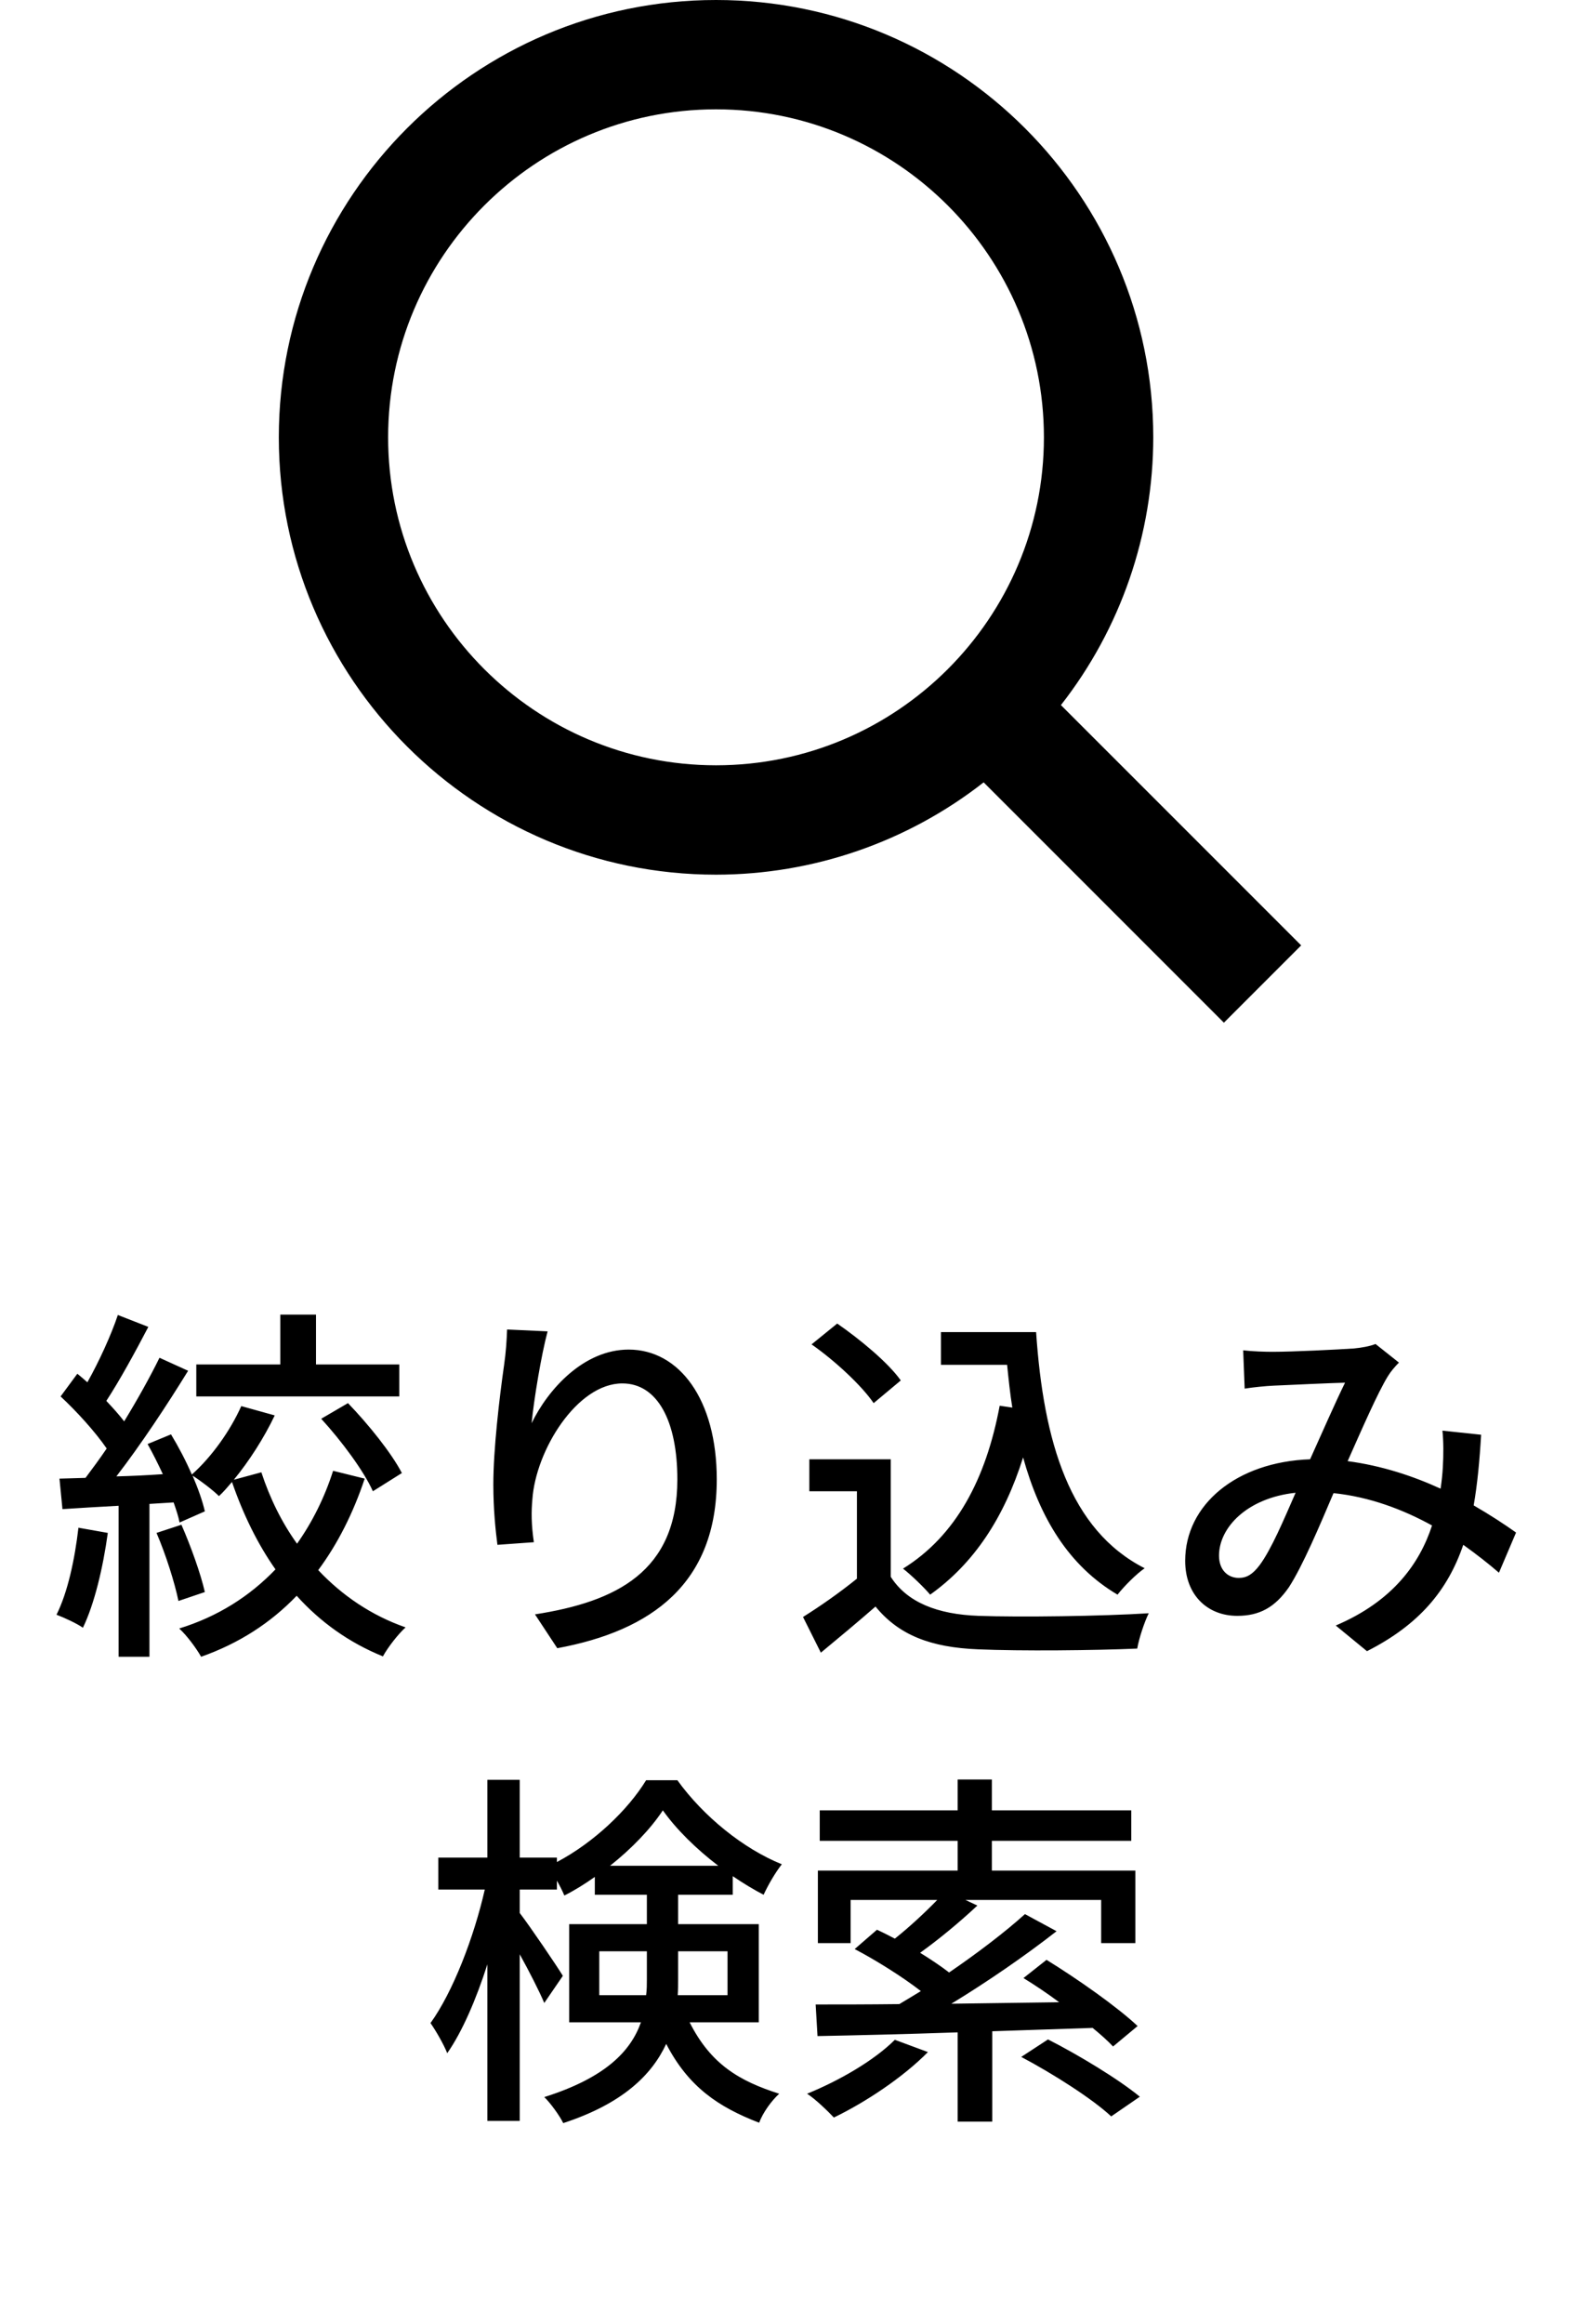
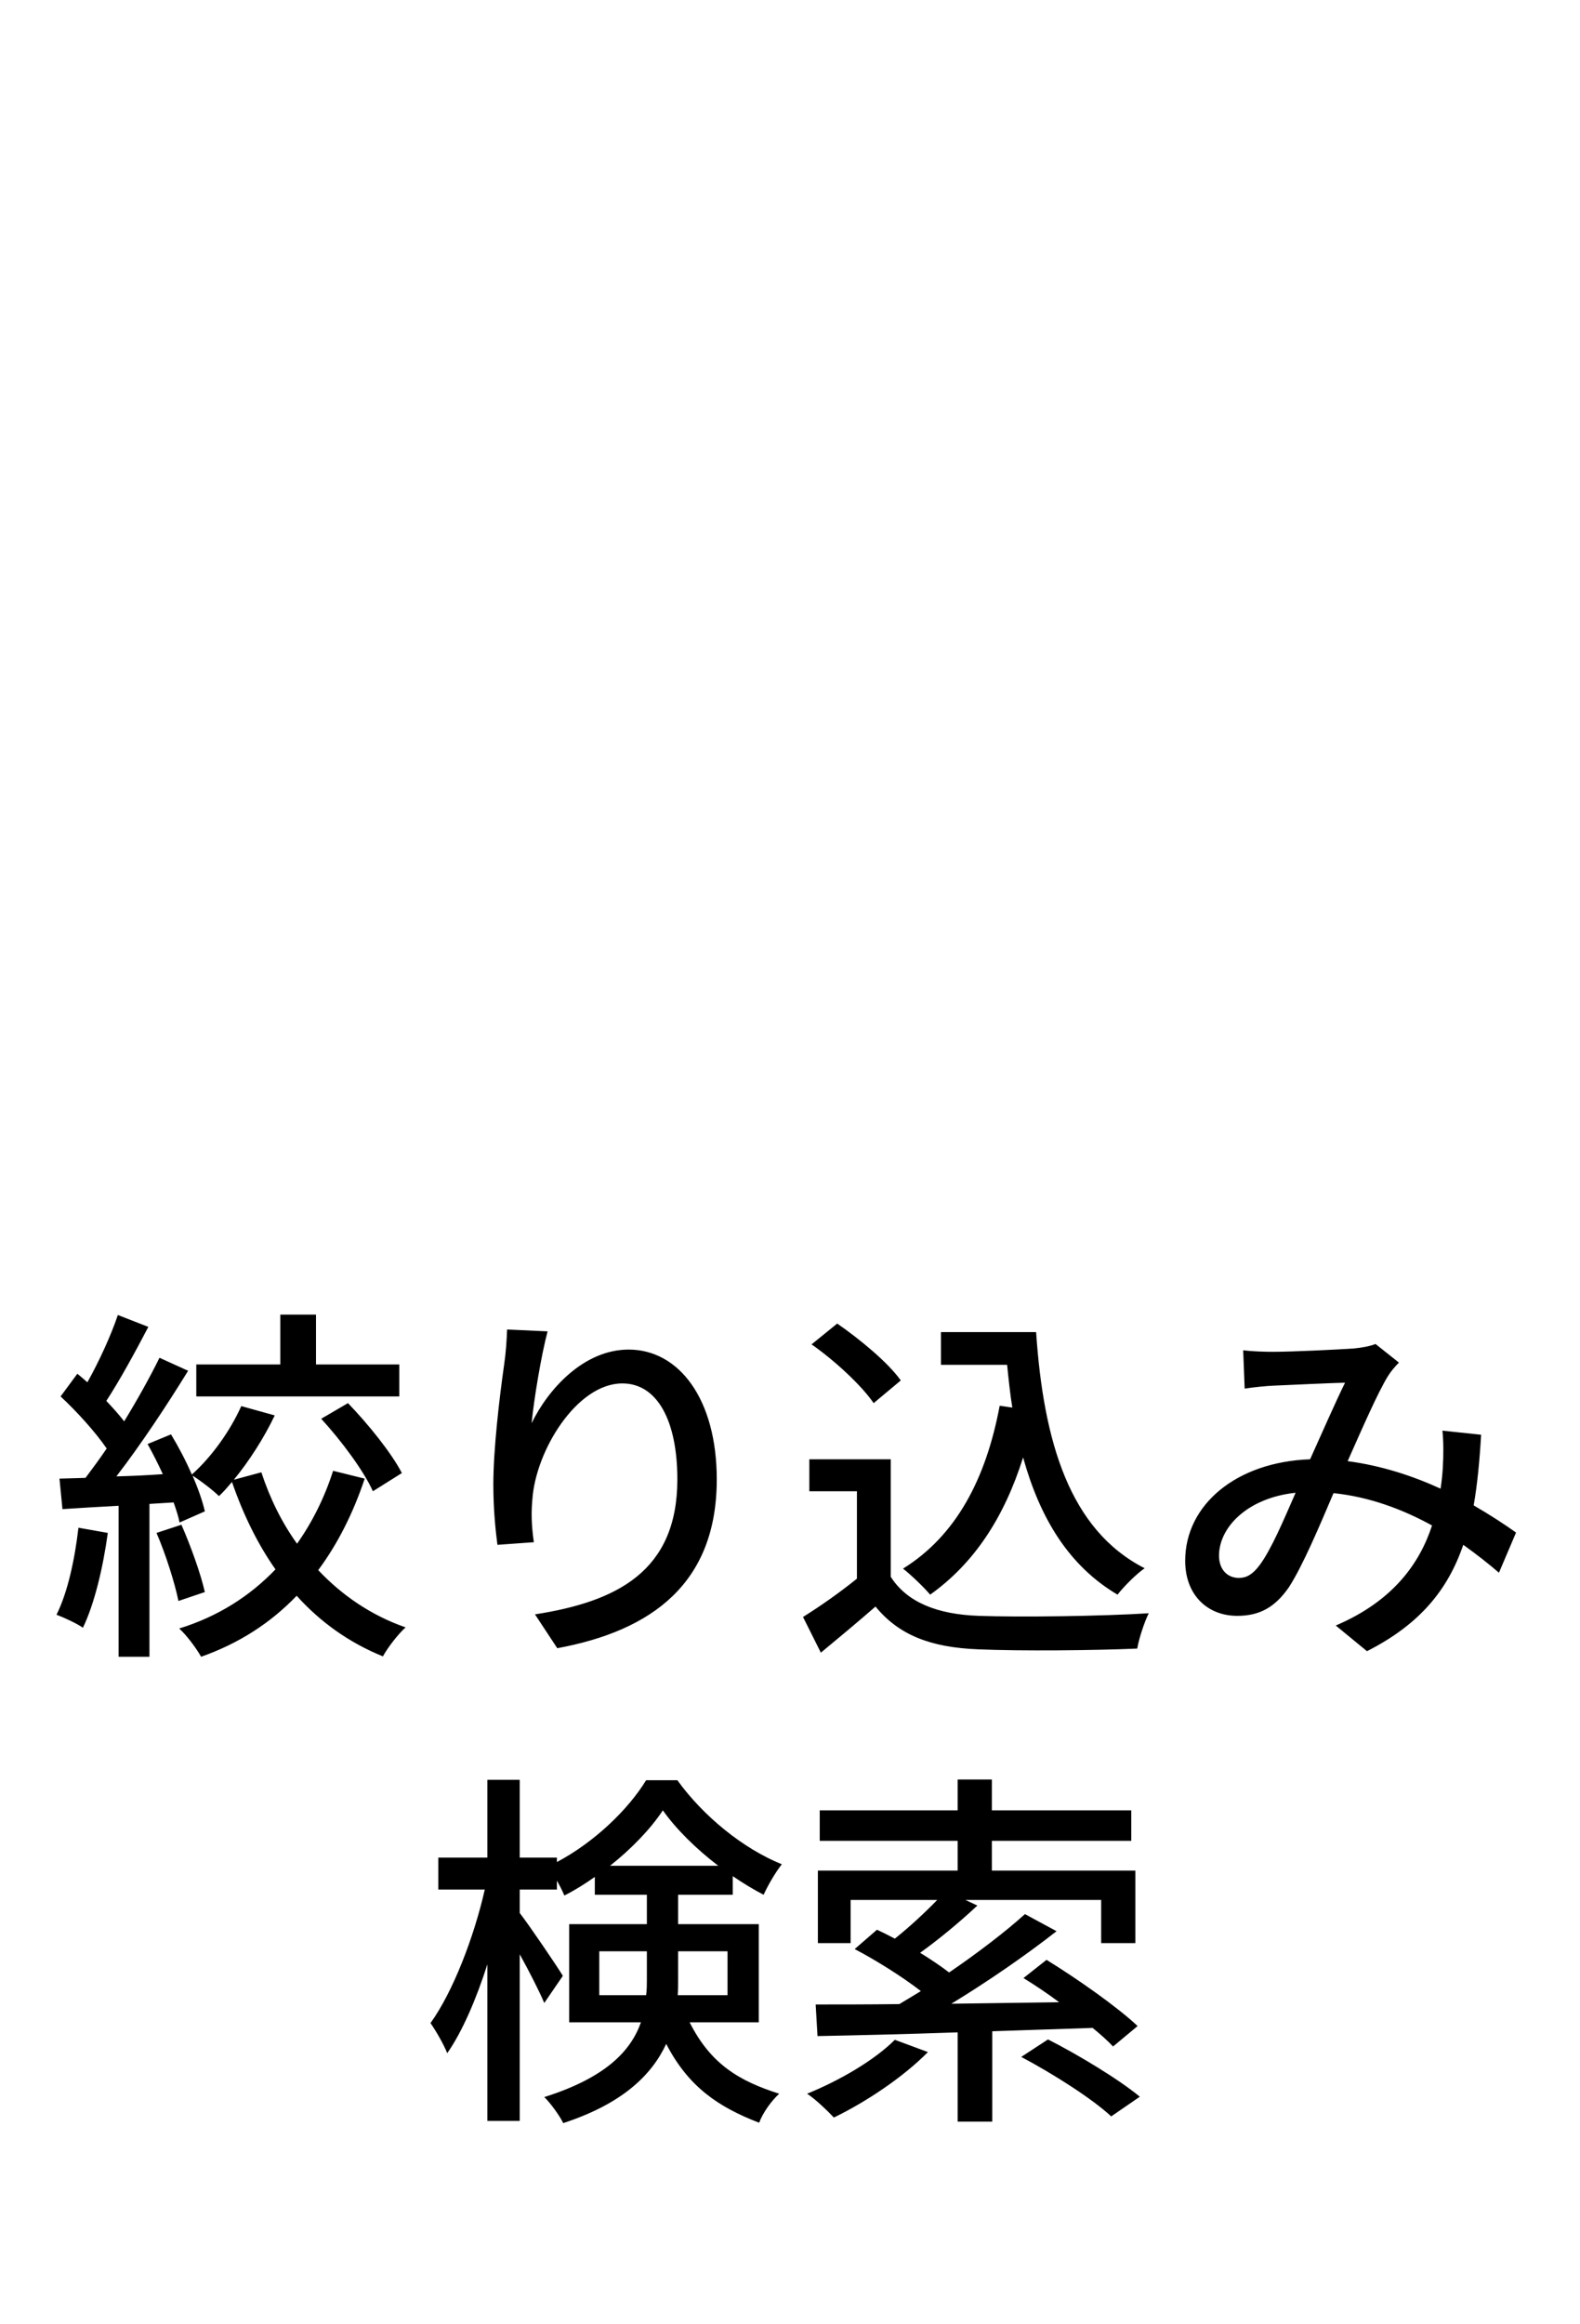
<svg xmlns="http://www.w3.org/2000/svg" width="34" height="50" viewBox="0 0 34 50" fill="none">
-   <path d="M15.408 18.816C17.496 18.815 19.523 18.116 21.167 16.83L26.337 22L28 20.337L22.83 15.168C24.117 13.523 24.816 11.496 24.817 9.408C24.817 4.221 20.596 0 15.408 0C10.221 0 6 4.221 6 9.408C6 14.595 10.221 18.816 15.408 18.816ZM15.408 2.352C19.3 2.352 22.464 5.516 22.464 9.408C22.464 13.299 19.3 16.463 15.408 16.463C11.517 16.463 8.352 13.299 8.352 9.408C8.352 5.516 11.517 2.352 15.408 2.352Z" fill="black" />
  <path d="M8.592 29.352H6.8V28.28H6.032V29.352H4.224V30.04H8.592V29.352ZM6.912 30.52C7.352 31 7.832 31.648 8.024 32.08L8.648 31.688C8.424 31.256 7.928 30.64 7.488 30.184L6.912 30.52ZM1.688 32.864C1.608 33.552 1.456 34.256 1.216 34.736C1.368 34.792 1.664 34.928 1.784 35.016C2.032 34.504 2.216 33.728 2.32 32.976L1.688 32.864ZM3.368 32.976C3.568 33.44 3.76 34.048 3.84 34.44L4.408 34.248C4.32 33.856 4.104 33.256 3.904 32.8L3.368 32.976ZM7.168 31.64C6.984 32.216 6.72 32.744 6.392 33.208C6.064 32.752 5.808 32.232 5.624 31.672L5.032 31.832C5.36 31.432 5.68 30.936 5.912 30.448L5.192 30.248C4.952 30.784 4.552 31.344 4.128 31.72C4 31.424 3.84 31.12 3.68 30.856L3.176 31.064C3.288 31.264 3.4 31.488 3.504 31.712C3.16 31.736 2.824 31.752 2.504 31.76C3.024 31.088 3.6 30.216 4.048 29.488L3.432 29.208C3.232 29.616 2.96 30.104 2.672 30.576C2.568 30.44 2.432 30.288 2.288 30.136C2.576 29.696 2.912 29.08 3.192 28.544L2.536 28.288C2.392 28.72 2.128 29.296 1.88 29.736C1.808 29.672 1.736 29.608 1.664 29.552L1.304 30.04C1.656 30.368 2.048 30.8 2.296 31.16C2.144 31.384 1.984 31.6 1.84 31.792L1.28 31.808L1.344 32.464C1.704 32.44 2.112 32.416 2.552 32.392V35.64H3.216V32.352L3.736 32.32C3.792 32.48 3.84 32.624 3.864 32.752L4.408 32.512C4.36 32.296 4.264 32.024 4.144 31.744C4.312 31.848 4.592 32.064 4.712 32.184C4.808 32.096 4.896 31.992 4.992 31.88C5.232 32.576 5.544 33.216 5.928 33.76C5.376 34.336 4.688 34.776 3.856 35.032C4.016 35.176 4.224 35.456 4.328 35.64C5.144 35.352 5.824 34.912 6.384 34.328C6.896 34.896 7.512 35.336 8.24 35.632C8.344 35.44 8.568 35.152 8.728 35.008C7.992 34.752 7.36 34.32 6.848 33.776C7.264 33.216 7.6 32.552 7.848 31.808L7.168 31.64ZM11.784 28.64L10.912 28.6C10.904 28.824 10.888 29.088 10.848 29.36C10.744 30.088 10.616 31.184 10.616 31.936C10.616 32.464 10.664 32.928 10.704 33.232L11.488 33.176C11.432 32.792 11.432 32.52 11.456 32.256C11.528 31.2 12.416 29.76 13.392 29.76C14.152 29.76 14.576 30.576 14.576 31.824C14.576 33.808 13.264 34.456 11.512 34.728L11.992 35.456C14.032 35.08 15.424 34.056 15.424 31.824C15.424 30.104 14.616 29.032 13.528 29.032C12.56 29.032 11.792 29.888 11.44 30.616C11.488 30.112 11.648 29.144 11.784 28.64ZM20.248 28.656V29.36H21.672C21.704 29.672 21.736 29.984 21.784 30.28L21.512 30.24C21.216 31.824 20.568 33.04 19.432 33.744C19.608 33.88 19.896 34.16 20.016 34.304C20.96 33.632 21.608 32.648 22.016 31.352C22.376 32.648 22.992 33.68 24.048 34.304C24.192 34.12 24.456 33.856 24.632 33.736C23.016 32.912 22.456 31.016 22.296 28.656H20.248ZM19.384 29.696C19.112 29.312 18.512 28.816 18.016 28.472L17.464 28.92C17.968 29.272 18.544 29.808 18.8 30.184L19.384 29.696ZM19.168 31.392H17.416V32.08H18.44V33.96C18.064 34.264 17.64 34.56 17.28 34.784L17.664 35.552C18.08 35.208 18.464 34.888 18.84 34.56C19.344 35.176 20.032 35.44 21.048 35.48C21.96 35.52 23.568 35.504 24.472 35.464C24.512 35.232 24.632 34.88 24.72 34.704C23.72 34.768 21.944 34.792 21.056 34.76C20.176 34.728 19.52 34.472 19.168 33.92V31.392ZM26.752 29.048L26.784 29.872C26.984 29.84 27.24 29.816 27.408 29.808C27.768 29.792 28.624 29.752 28.944 29.744C28.728 30.184 28.456 30.808 28.192 31.392C26.608 31.448 25.504 32.368 25.504 33.576C25.504 34.312 25.984 34.76 26.624 34.76C27.096 34.76 27.432 34.584 27.736 34.144C28.032 33.688 28.4 32.816 28.696 32.12C29.472 32.2 30.192 32.472 30.816 32.816C30.552 33.624 29.984 34.44 28.744 34.968L29.416 35.52C30.536 34.952 31.152 34.216 31.488 33.232C31.768 33.432 32.024 33.632 32.256 33.832L32.624 32.968C32.376 32.792 32.072 32.592 31.712 32.384C31.792 31.928 31.84 31.416 31.872 30.864L31.04 30.776C31.064 31.008 31.064 31.296 31.048 31.568C31.04 31.712 31.024 31.864 31 32.024C30.408 31.752 29.728 31.528 29 31.432C29.32 30.712 29.648 29.96 29.864 29.608C29.928 29.504 30.008 29.408 30.104 29.312L29.6 28.912C29.48 28.96 29.304 28.992 29.136 29.008C28.784 29.032 27.816 29.08 27.384 29.08C27.216 29.08 26.96 29.072 26.752 29.048ZM26.232 33.464C26.232 32.864 26.832 32.224 27.88 32.112C27.624 32.696 27.36 33.328 27.104 33.672C26.952 33.872 26.824 33.944 26.656 33.944C26.432 33.944 26.232 33.784 26.232 33.464ZM12.896 42.92V41.976H13.92V42.568C13.92 42.688 13.92 42.8 13.904 42.92H12.896ZM15.656 41.976V42.92H14.584C14.592 42.808 14.592 42.696 14.592 42.584V41.976H15.656ZM13.128 40.136C13.592 39.768 14 39.344 14.264 38.944C14.552 39.352 14.984 39.776 15.456 40.136H13.128ZM16.328 43.504V41.392H14.592V40.76H15.768V40.36C15.992 40.512 16.216 40.648 16.432 40.76C16.528 40.552 16.68 40.288 16.824 40.104C15.992 39.768 15.136 39.072 14.576 38.296H13.904C13.512 38.936 12.784 39.632 11.984 40.056V39.96H11.184V38.288H10.488V39.96H9.432V40.648H10.432C10.2 41.672 9.744 42.856 9.264 43.52C9.376 43.68 9.544 43.968 9.624 44.168C9.944 43.712 10.248 43.008 10.488 42.256V45.624H11.184V42.04C11.392 42.416 11.608 42.84 11.712 43.088L12.112 42.504C11.992 42.304 11.4 41.432 11.184 41.152V40.648H11.984V40.456C12.048 40.568 12.104 40.68 12.144 40.776C12.368 40.664 12.584 40.528 12.8 40.376V40.76H13.92V41.392H12.248V43.504H13.792C13.576 44.12 13.032 44.696 11.712 45.112C11.84 45.232 12.048 45.52 12.12 45.672C13.392 45.256 14.024 44.64 14.336 43.968C14.816 44.896 15.464 45.328 16.336 45.664C16.416 45.448 16.6 45.192 16.768 45.04C15.912 44.768 15.296 44.408 14.84 43.504H16.328ZM19.256 43.88C18.808 44.328 18.056 44.76 17.368 45.04C17.544 45.152 17.816 45.416 17.944 45.552C18.624 45.224 19.432 44.688 19.968 44.144L19.256 43.88ZM23.512 43.624C23.688 43.768 23.84 43.904 23.952 44.024L24.48 43.584C24.048 43.176 23.184 42.568 22.52 42.16L22.024 42.552C22.272 42.704 22.536 42.88 22.792 43.072C22.008 43.08 21.216 43.096 20.472 43.104C21.248 42.632 22.072 42.064 22.736 41.544L22.056 41.176C21.632 41.56 21.032 42.016 20.424 42.432C20.248 42.296 20.032 42.152 19.8 42.008C20.192 41.728 20.648 41.352 21.032 40.992L20.776 40.872H23.696V41.8H24.432V40.24H21.344V39.6H24.344V38.944H21.344V38.28H20.608V38.944H17.64V39.6H20.608V40.24H17.6V41.8H18.304V40.872H20.168C19.904 41.144 19.568 41.456 19.256 41.704C19.12 41.632 18.992 41.568 18.872 41.512L18.392 41.928C18.864 42.176 19.424 42.528 19.816 42.832C19.656 42.928 19.504 43.024 19.352 43.112C18.672 43.12 18.056 43.12 17.552 43.12L17.592 43.8C18.408 43.784 19.464 43.76 20.608 43.72V45.64H21.352V43.696L23.512 43.624ZM21.976 44.248C22.656 44.608 23.512 45.152 23.912 45.528L24.528 45.104C24.072 44.728 23.2 44.2 22.552 43.872L21.976 44.248Z" fill="black" />
</svg>